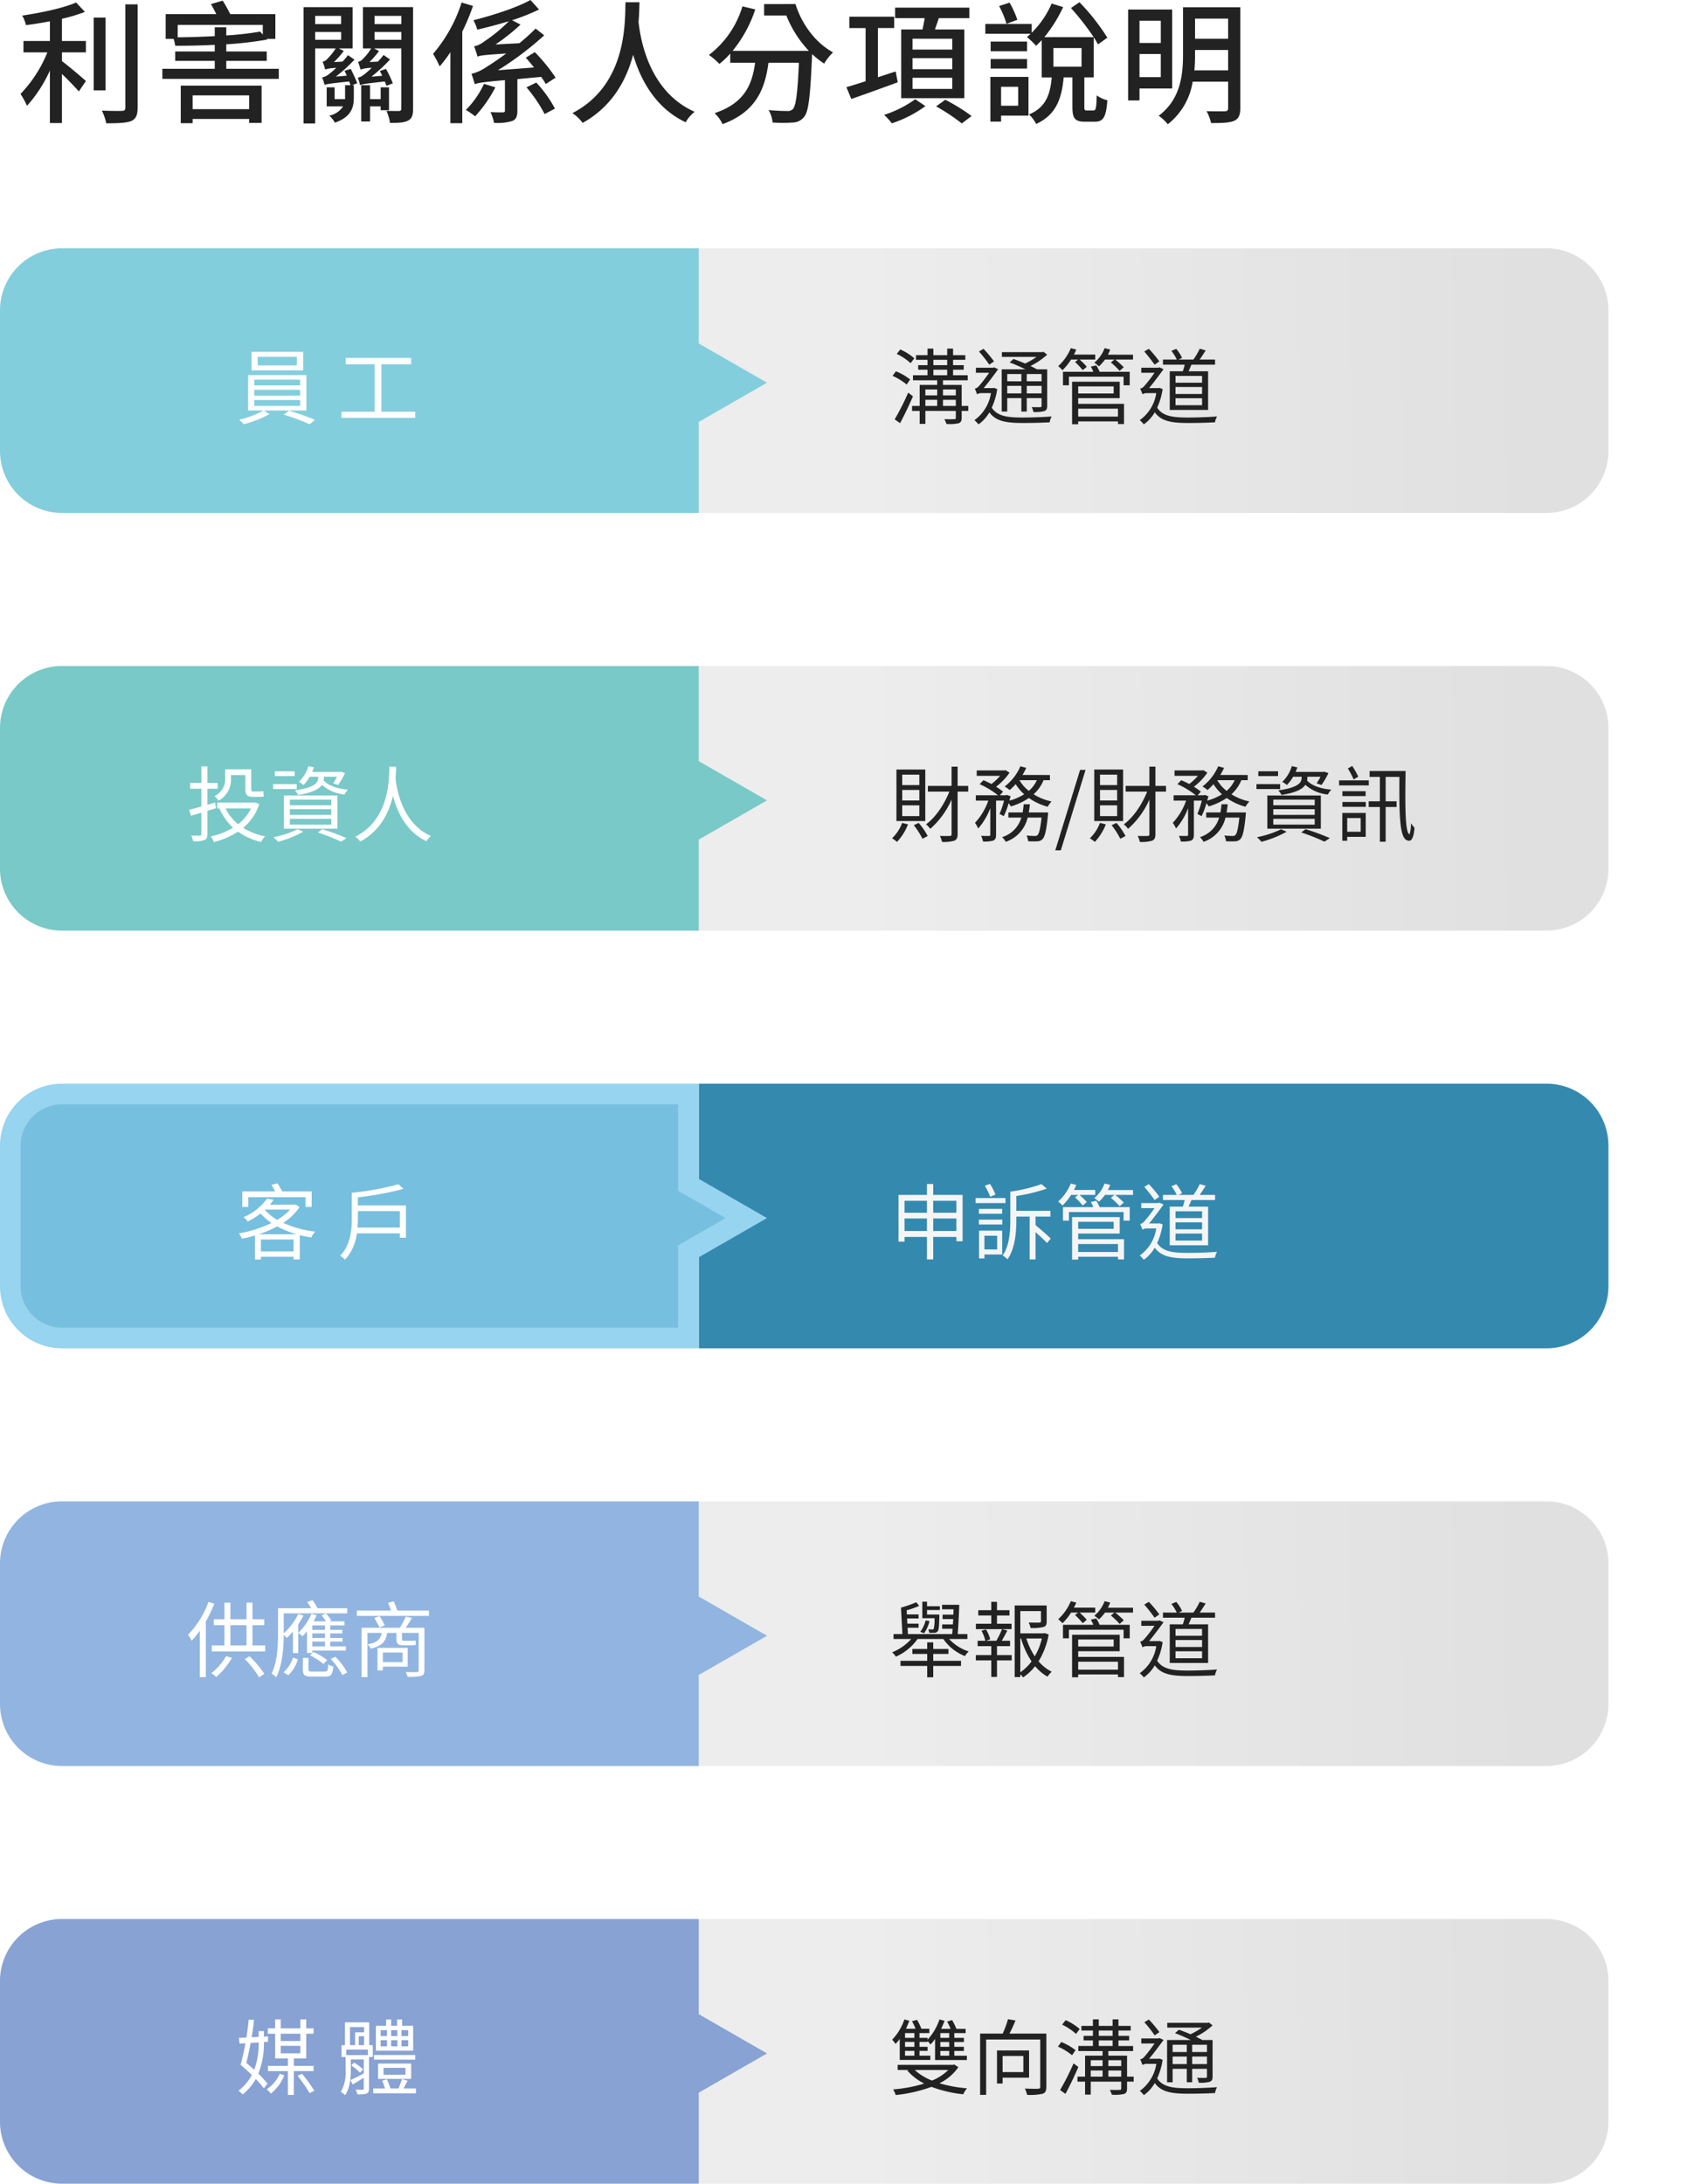
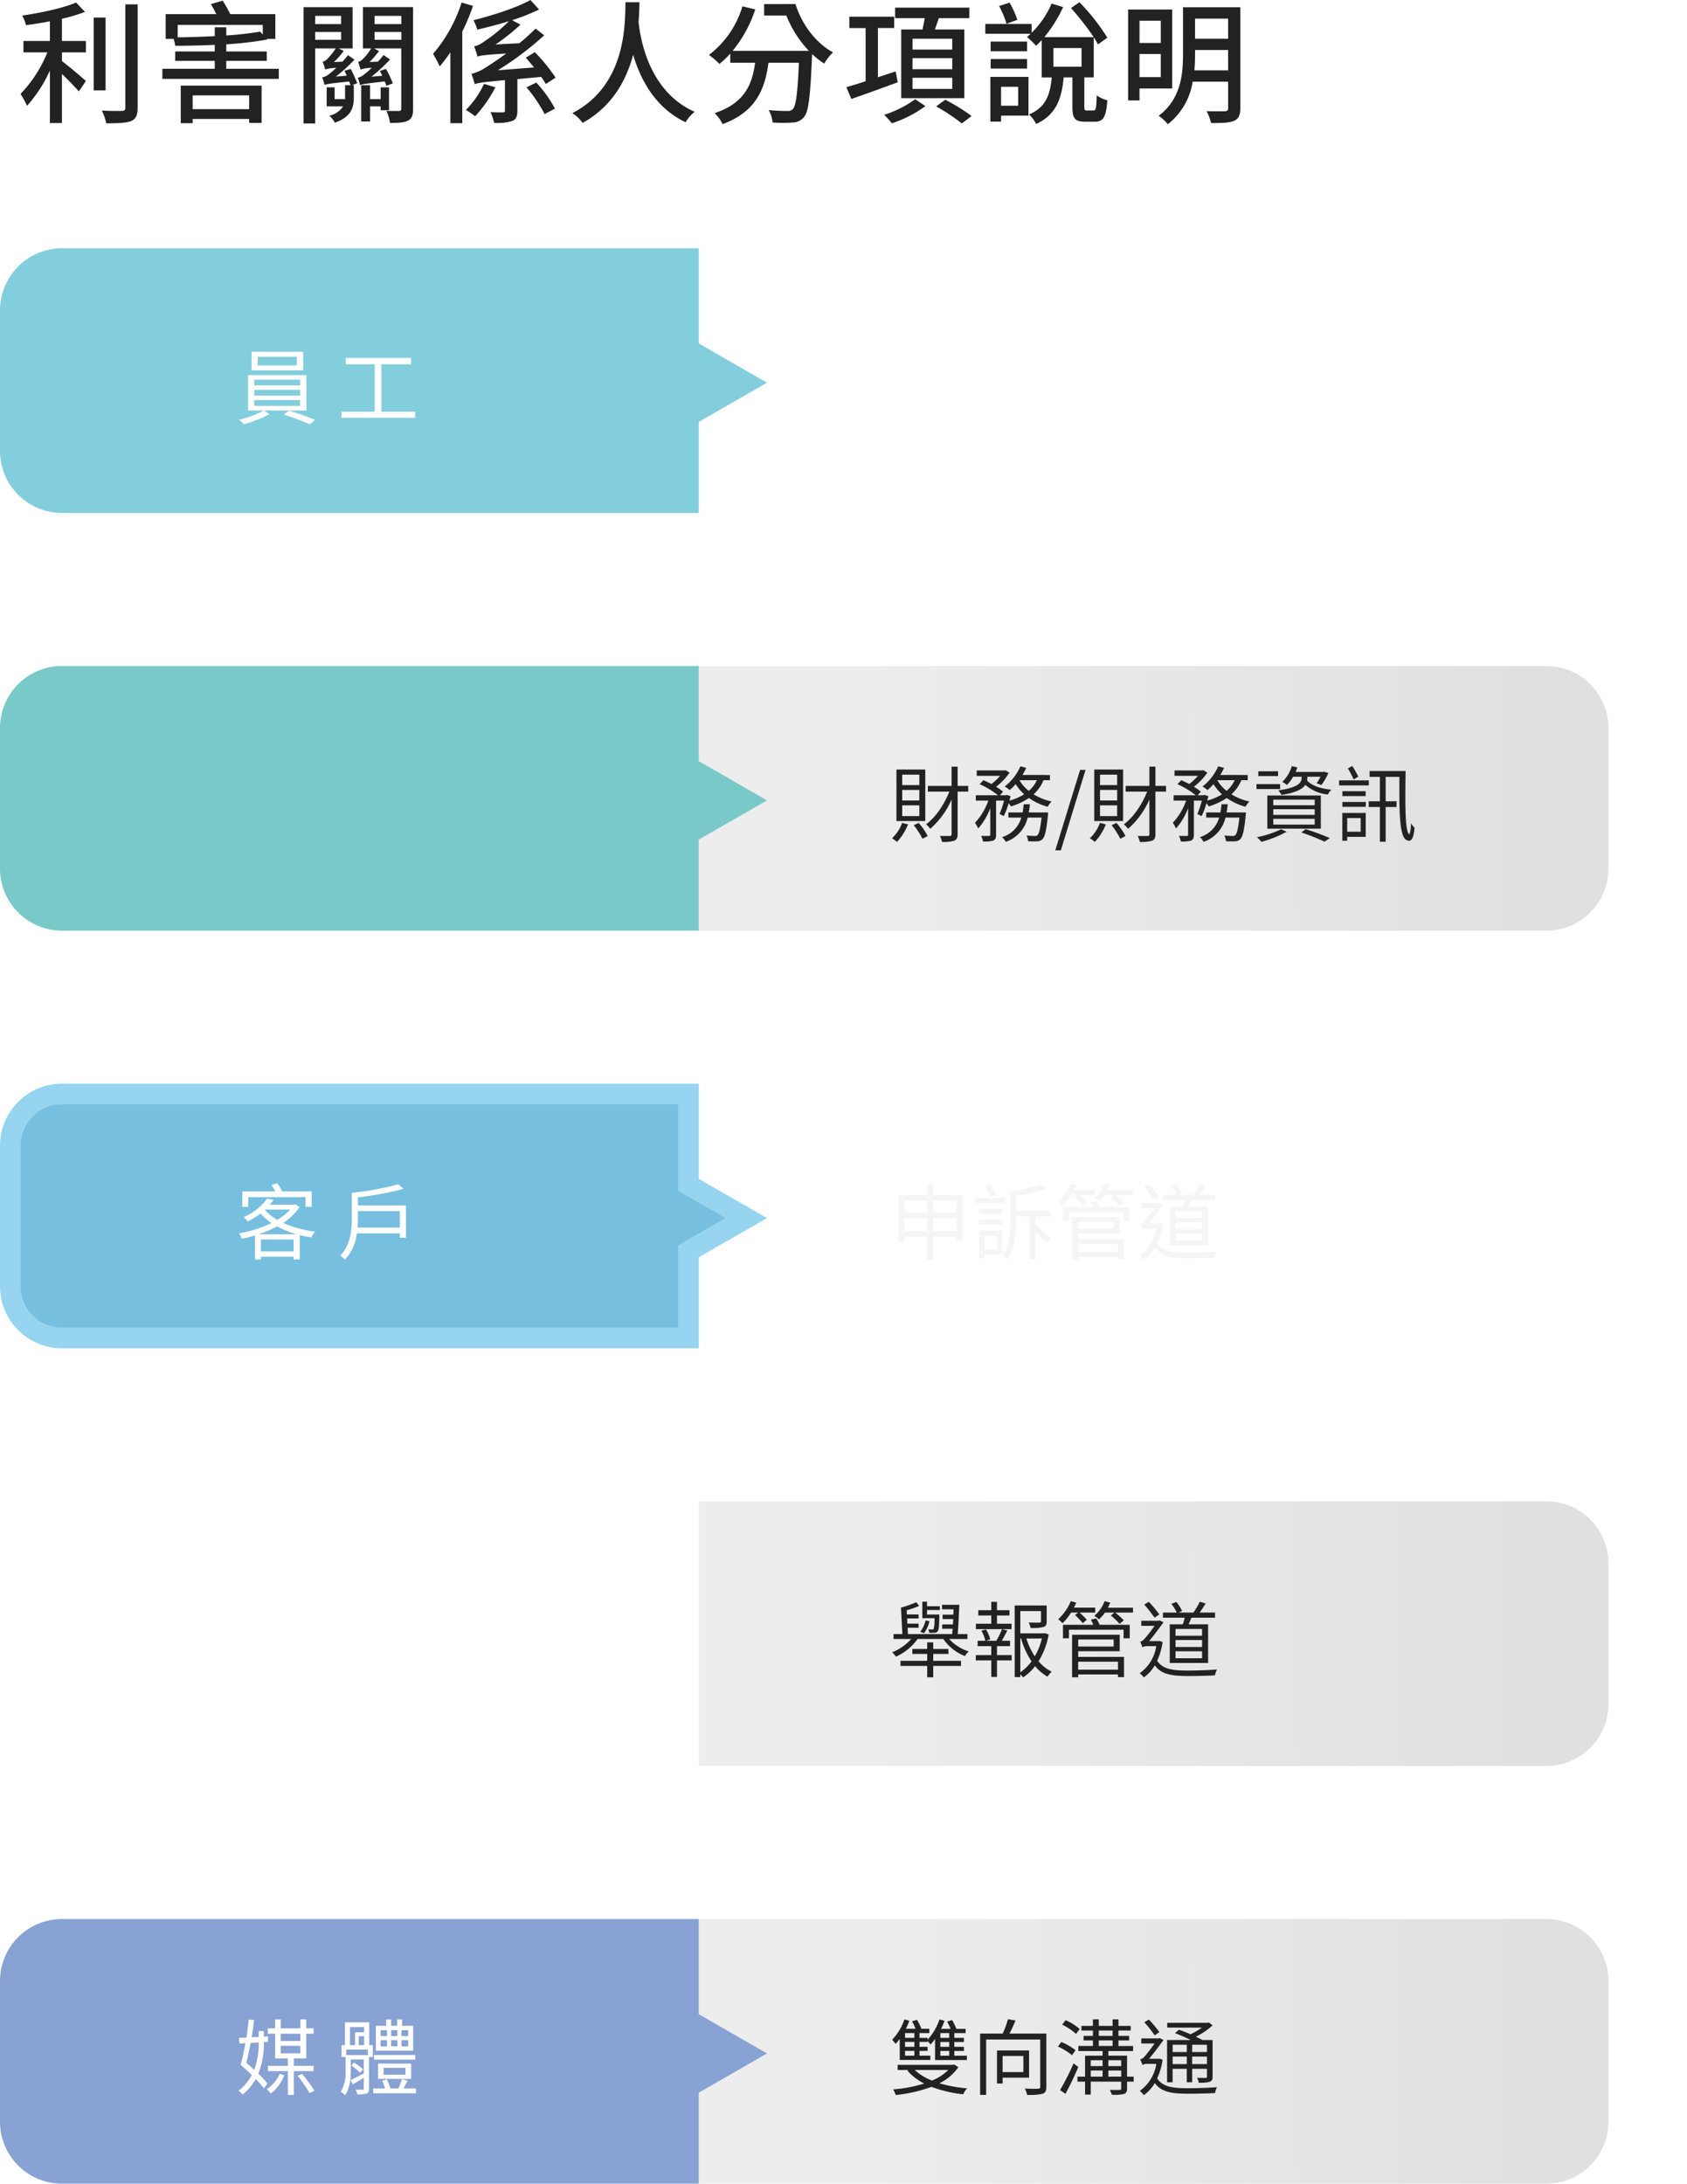
<svg xmlns="http://www.w3.org/2000/svg" width="408.002" height="528.044" viewBox="0 0 408.002 528.044">
  <defs>
    <linearGradient id="linear-gradient" x1="0.173" y1="0.437" x2="0.918" y2="0.435" gradientUnits="objectBoundingBox">
      <stop offset="0" stop-color="#ededed" />
      <stop offset="1" stop-color="#e0e0e0" />
    </linearGradient>
    <filter id="Union_18" x="1" y="263.043" width="407.003" height="82" filterUnits="userSpaceOnUse">
      <feOffset input="SourceAlpha" />
      <feGaussianBlur stdDeviation="3" result="blur" />
      <feFlood flood-opacity="0.161" />
      <feComposite operator="in" in2="blur" />
      <feComposite in="SourceGraphic" />
    </filter>
  </defs>
  <g id="stakeholders-info-xs-3" transform="translate(-861.998 -10266.957)">
    <g id="Group_17767" data-name="Group 17767" transform="translate(0 -202)">
-       <path id="Path_28116" data-name="Path 28116" d="M0,0H205a15,15,0,0,1,15,15V49a15,15,0,0,1-15,15H0Z" transform="translate(1031 10529)" fill="url(#linear-gradient)" />
      <path id="Path_28117" data-name="Path 28117" d="M3603-19248a15,15,0,0,1-15-15v-34a15,15,0,0,1,15-15h154v23.014l16.5,9.488-16.5,9.484V-19248Z" transform="translate(-2726.002 29841)" fill="#83cedd" />
      <path id="Path_28118" data-name="Path 28118" d="M14.78-12.68H5.32v-2.08h9.46Zm1.54-3.28H3.84v4.48H16.32ZM4.48-4.32h11.1v1.44H4.48Zm0-2.46h11.1v1.4H4.48Zm0-2.46h11.1v1.4H4.48ZM17.1-1.78v-8.56H3v8.56H6.74A21.553,21.553,0,0,1,.84.44a11.408,11.408,0,0,1,1.1,1.1A25.387,25.387,0,0,0,8.16-.92L6.82-1.78Zm-5.48,1A52.5,52.5,0,0,1,17.9,1.56L19.18.48c-1.56-.64-4.22-1.62-6.28-2.22Zm23.62-.7V-12.96h7.18v-1.52H26.62v1.52h7V-1.48H25.58V0H43.42V-1.48Z" transform="translate(919 10570)" fill="#fff" />
-       <path id="Path_28119" data-name="Path 28119" d="M6.12-14.4a12.881,12.881,0,0,0-3.4-2.14l-.84,1.08a14.008,14.008,0,0,1,3.36,2.24Zm-1,5.12a13.9,13.9,0,0,0-3.44-1.98l-.82,1.1a15.469,15.469,0,0,1,3.42,2.1ZM4.64-6.1A60.23,60.23,0,0,1,1.38.36l1.3.92C3.7-.6,4.9-3.1,5.8-5.22Zm8.42,3.22V-4.36h3.1v1.48ZM8.8-4.36h2.86v1.48H8.8Zm2.86-2.5v1.42H8.8V-6.86Zm4.5,0v1.42h-3.1V-6.86Zm-5.42-4.78h3.34v1.34H10.74Zm0-2.4h3.34v1.3H10.74ZM19.18-2.88h-1.6V-7.96H13.06V-9.08h5.98V-10.3H15.5v-1.34h2.58v-1.1H15.5v-1.3h2.96v-1.12H15.5v-1.58H14.08v1.58H10.74v-1.58H9.32v1.58H6.54v1.12H9.32v1.3H7.06v1.1H9.32v1.34H5.8v1.22h5.86v1.12H7.42v5.08H5.58v1.2H7.42V1.46H8.8V-1.68h7.36V-.02c0,.28-.1.34-.38.34-.28.02-1.32.02-2.38,0a6.55,6.55,0,0,1,.5,1.16,10.211,10.211,0,0,0,2.96-.18c.54-.22.72-.58.72-1.3V-1.68h1.6ZM32.02-10.6v1.76H28.6V-10.6ZM36.9-8.84H33.32V-10.6H36.9ZM33.32-5.92V-7.74H36.9v1.82Zm-4.72,0V-7.74h3.42v1.82Zm0,1.14h3.42v3.26h1.3V-4.78H36.9v1.86c0,.26-.08.32-.34.34-.24,0-1.06,0-2.04-.02a4.332,4.332,0,0,1,.4,1.18,8.5,8.5,0,0,0,2.66-.22c.52-.22.68-.54.68-1.26v-8.84H35.78c-.42-.26-.96-.5-1.56-.8a17.683,17.683,0,0,0,4.04-2.74l-.9-.7-.3.08H27.3v1.16h8.38a16.881,16.881,0,0,1-2.76,1.6c-.94-.4-1.94-.8-2.8-1.1l-.94.84c1.2.44,2.64,1.08,3.82,1.66H27.26V-1.52H28.6Zm-3.2-8.88a32.932,32.932,0,0,0-2.54-3.04l-1.1.66a29.532,29.532,0,0,1,2.5,3.18Zm.04,6.42-.26.04H22.9c1.14-1.34,2.66-3.4,3.5-4.56l-.98-.46-.26.1H21.02v1.22h3.2a37.881,37.881,0,0,1-2.5,3.26,1.945,1.945,0,0,1-.96.58A13.75,13.75,0,0,1,21.3-5.7a1.978,1.978,0,0,1,1.18-.28h2.18a9.864,9.864,0,0,1-4,6.54,6.811,6.811,0,0,1,.98,1.02,8.949,8.949,0,0,0,2.64-2.92c1.56,2.16,4.04,2.58,8.04,2.58,2.18,0,4.66-.06,6.54-.16a4.112,4.112,0,0,1,.48-1.42c-2.04.16-4.94.26-7.02.26-3.62,0-6.12-.3-7.46-2.38a16.6,16.6,0,0,0,1.32-4.5ZM45.76-14.1l-.76.58a23.03,23.03,0,0,1,1.86,1.98l.98-.82A17.777,17.777,0,0,0,46.1-14.1h3.78v-1.2H44.72c.22-.4.4-.8.58-1.2l-1.32-.36a12.266,12.266,0,0,1-3.06,4.36,8.269,8.269,0,0,1,1.04.98,13.935,13.935,0,0,0,2.08-2.58ZM55.38-2.22V-.3H45.76V-2.22ZM54.34-7.6v1.7H45.76V-7.6ZM45.76-4.76H55.8V-8.74H44.28V1.54h1.48V.86h9.62V1.5h1.46V-3.38H45.76Zm3.06-7.64a12.186,12.186,0,0,1,.6,1.26H42.08v3.26h1.44V-9.96H56.74v2.08h1.48v-3.26H50.94a9.386,9.386,0,0,0-.8-1.54Zm4.12-2.88a9.82,9.82,0,0,0,.56-1.24l-1.36-.34a8.251,8.251,0,0,1-2.48,3.52,8.729,8.729,0,0,1,1.12.88,9.79,9.79,0,0,0,1.46-1.64h2.28l-.86.7a19.075,19.075,0,0,1,2.12,2.04l1-.88a19.743,19.743,0,0,0-2.06-1.86h4.3v-1.18ZM75.72-8.5H69.3v-1.64h6.42Zm0,2.72H69.3V-7.46h6.42Zm0,2.72H69.3V-4.74h6.42Zm-7.82-8.2v9.34h9.28v-9.34H72.46c.22-.5.46-1.04.68-1.6h5.72V-14.1H75.14c.48-.66.98-1.48,1.46-2.2l-1.44-.42a16.256,16.256,0,0,1-1.54,2.62H70.04l.84-.4a9.453,9.453,0,0,0-1.4-2.18l-1.18.48a10.892,10.892,0,0,1,1.3,2.1H66.26v1.24h5.26a14.632,14.632,0,0,1-.46,1.6Zm-2.52-2.4a27.967,27.967,0,0,0-2.54-3.04l-1.1.66a39.718,39.718,0,0,1,2.5,3.18Zm.06,6.42-.26.04H62.9c1.14-1.34,2.64-3.4,3.5-4.56l-.98-.46-.26.1H61.02v1.22h3.2A33.714,33.714,0,0,1,61.7-7.64a1.793,1.793,0,0,1-.96.58A10.21,10.21,0,0,1,61.3-5.7a1.978,1.978,0,0,1,1.18-.28h2.16a9.791,9.791,0,0,1-4,6.54,5.276,5.276,0,0,1,.98,1.02,9.223,9.223,0,0,0,2.66-2.92c1.56,2.16,4.04,2.58,8.04,2.58,2.18,0,4.66-.06,6.52-.16a4.6,4.6,0,0,1,.5-1.42c-2.04.16-4.94.26-7.02.26-3.64,0-6.12-.3-7.46-2.38a16.6,16.6,0,0,0,1.32-4.5Z" transform="translate(1077 10570)" fill="#222" />
    </g>
    <g id="Group_17730" data-name="Group 17730">
      <path id="Path_28124" data-name="Path 28124" d="M0,0H205a15,15,0,0,1,15,15V49a15,15,0,0,1-15,15H0Z" transform="translate(1031 10731)" fill="url(#linear-gradient)" />
      <path id="Path_28125" data-name="Path 28125" d="M3603-19248a15,15,0,0,1-15-15v-34a15,15,0,0,1,15-15h154v23.014l16.5,9.488-16.5,9.484V-19248Z" transform="translate(-2726.002 30043)" fill="#87a2d3" />
      <path id="Path_28126" data-name="Path 28126" d="M5.56-11.16A18.1,18.1,0,0,1,4.48-4.54c-.64-.58-1.3-1.16-1.9-1.66.34-1.4.7-3.1,1.04-4.84ZM7.7-1.2A24.482,24.482,0,0,0,5.48-3.6a19.467,19.467,0,0,0,1.34-7.64l1-.08v-1.3l-1,.06V-13.9H5.56v1.4l-1.7.08c.24-1.46.46-2.88.58-4.18l-1.3-.06c-.12,1.32-.32,2.82-.54,4.32l-1.82.08.16,1.38,1.42-.08C2-9,1.58-7.12,1.18-5.76,2.04-5.02,3-4.16,3.9-3.28A12.252,12.252,0,0,1,.68.54a4.237,4.237,0,0,1,.98.9,12.648,12.648,0,0,0,3.2-3.76A27.27,27.27,0,0,1,6.82-.06Zm2.96-2.38A8.806,8.806,0,0,1,7.5.16a5.034,5.034,0,0,1,1,1.06A10.793,10.793,0,0,0,11.76-3.2Zm.24-6.76h4.74v1.82H10.9Zm4.74-2.92v1.76H10.9v-1.76Zm3.2,9.04V-5.5H14.06V-7.28h3v-5.98h1.78v-1.3H17.06v-2.16H15.64v2.16H10.9v-2.16H9.54v2.16H7.76v1.3H9.54v5.98h3.08V-5.5H7.8v1.28h4.82V1.54h1.44V-4.22ZM14.96-3.1a38.766,38.766,0,0,1,2.92,4.2L19.04.54a36.289,36.289,0,0,0-3-4.12Zm26.76-9.6H40.1v-1.42h1.62Zm0,2.48H40.1V-11.7h1.62ZM35.06-11.7H36.6v1.48H35.06Zm0-2.42H36.6v1.42H35.06ZM39.1-11.7v1.48H37.6V-11.7Zm-1.5-1v-1.42h1.5v1.42Zm5.32-2.48H40.26V-16.7H39.04v1.52H37.6V-16.7H36.38v1.52H33.9v6.02h9.02Zm.5,7.06H33.46V-7h9.96Zm-7.66,3.1h5.3v1.68h-5.3Zm6.68,2.68v-3.7h-8v3.7ZM31.98-8.1H26.74V-9.42h5.24Zm-4.34-6.78h3.42v1.28H28.88v3.1H27.64Zm2.12,4.38v-2.16h1.3v2.16Zm2.54-5.52H26.42v5.52H25.6v2.86h.98v3.28A9.259,9.259,0,0,1,25.42.8a4.506,4.506,0,0,1,1.04.8c1.18-1.7,1.38-4.14,1.38-5.96V-7.04h3.14v3.38c-1.22.64-2.38,1.24-3.24,1.6L28.3-1c.84-.48,1.74-1.04,2.68-1.62V0c0,.2-.06.28-.28.28-.2,0-.9,0-1.68-.02a5.671,5.671,0,0,1,.42,1.14,6.739,6.739,0,0,0,2.24-.2c.44-.22.56-.54.56-1.18V-7.64h.92V-10.5H32.3ZM30.82-4.66a14.341,14.341,0,0,0-2.18-1.62l-.68.68a16.766,16.766,0,0,1,2.12,1.76ZM40.58-.02c.3-.56.66-1.26,1-1.88l-1.36-.4c-.2.64-.56,1.58-.86,2.28H37.44c-.2-.64-.56-1.54-.86-2.22l-1.16.34a15.1,15.1,0,0,1,.7,1.88H33.26V1.14H43.6V-.02Z" transform="translate(919 10772)" fill="#fff" />
      <path id="Path_28127" data-name="Path 28127" d="M6.14-12.26H3.88v-1.16H6.14Zm0,2.16H3.88v-1.18H6.14Zm0,2.14H3.88V-9.12H6.14Zm8.42-4.3H12.42v-1.16h2.14Zm0,2.16H12.42v-1.16h2.14Zm0,2.16H12.42V-9.1h2.14ZM2.6-6.92H10V-7.96H7.38V-9.12H9.34v-.98H7.38v-1.18H9.34v-.22c.26.28.56.66.7.84A10.942,10.942,0,0,0,11.14-12v5.1h7.7V-7.94H15.8V-9.1h2.32v-1H15.8v-1.16h2.32v-1H15.8v-1.16h2.74v-1.02H16.3a14.755,14.755,0,0,0-1.04-2.12l-1.2.36a14.193,14.193,0,0,1,.84,1.76H12.6c.3-.62.6-1.3.84-1.94l-1.22-.34a14.057,14.057,0,0,1-2.88,4.9v-.44H7.38v-1.16H9.76v-1.04H7.84a14.278,14.278,0,0,0-1.06-2.16l-1.22.34a10.778,10.778,0,0,1,.86,1.82H4.1c.3-.62.58-1.3.82-1.94l-1.2-.32a12.925,12.925,0,0,1-2.96,4.9,7.331,7.331,0,0,1,.82,1.02A10.34,10.34,0,0,0,2.6-12ZM14.34-4.5A11.794,11.794,0,0,1,10.4-1.94,12.678,12.678,0,0,1,6.24-4.5Zm1.44-1.32-.28.08H2.1V-4.5H4.74l-.3.14A13.218,13.218,0,0,0,8.52-1.22,34.266,34.266,0,0,1,1,.2a5.944,5.944,0,0,1,.62,1.36A35.244,35.244,0,0,0,10.28-.42a30.648,30.648,0,0,0,7.68,1.8,5.5,5.5,0,0,1,.92-1.44A33.6,33.6,0,0,1,12.2-1.28a11.9,11.9,0,0,0,4.58-3.9ZM32.5-7.88v3.9H27.48v-3.9Zm1.38,5.24V-9.22H26.12v8h1.36V-2.64ZM38.06-13.3H29.14c.5-.96,1.02-2.1,1.46-3.16l-1.82-.32A22.427,22.427,0,0,1,27.5-13.3H22.04V1.52H23.5V-11.86H36.58V-.46c0,.38-.12.48-.48.5-.42.02-1.8.02-3.24-.04a6.282,6.282,0,0,1,.54,1.52,14.3,14.3,0,0,0,3.74-.26c.7-.24.92-.74.92-1.72Zm8.06-1.1a12.881,12.881,0,0,0-3.4-2.14l-.84,1.08a14.008,14.008,0,0,1,3.36,2.24Zm-1,5.12a13.9,13.9,0,0,0-3.44-1.98l-.82,1.1a15.469,15.469,0,0,1,3.42,2.1ZM44.64-6.1A60.232,60.232,0,0,1,41.38.36l1.3.92C43.7-.6,44.9-3.1,45.8-5.22Zm8.42,3.22V-4.36h3.1v1.48ZM48.8-4.36h2.86v1.48H48.8Zm2.86-2.5v1.42H48.8V-6.86Zm4.5,0v1.42h-3.1V-6.86Zm-5.42-4.78h3.34v1.34H50.74Zm0-2.4h3.34v1.3H50.74ZM59.18-2.88h-1.6V-7.96H53.06V-9.08h5.98V-10.3H55.5v-1.34h2.58v-1.1H55.5v-1.3h2.96v-1.12H55.5v-1.58H54.08v1.58H50.74v-1.58H49.32v1.58H46.54v1.12h2.78v1.3H47.06v1.1h2.26v1.34H45.8v1.22h5.86v1.12H47.42v5.08H45.58v1.2h1.84V1.46H48.8V-1.68h7.36V-.02c0,.28-.1.34-.38.34-.28.02-1.32.02-2.38,0a6.55,6.55,0,0,1,.5,1.16,10.211,10.211,0,0,0,2.96-.18c.54-.22.72-.58.72-1.3V-1.68h1.6ZM72.02-10.6v1.76H68.6V-10.6ZM76.9-8.84H73.32V-10.6H76.9ZM73.32-5.92V-7.74H76.9v1.82Zm-4.72,0V-7.74h3.42v1.82Zm0,1.14h3.42v3.26h1.3V-4.78H76.9v1.86c0,.26-.08.32-.34.34-.24,0-1.06,0-2.04-.02a4.332,4.332,0,0,1,.4,1.18,8.5,8.5,0,0,0,2.66-.22c.52-.22.68-.54.68-1.26v-8.84H75.78c-.42-.26-.96-.5-1.56-.8a17.683,17.683,0,0,0,4.04-2.74l-.9-.7-.3.08H67.3v1.16h8.38a16.881,16.881,0,0,1-2.76,1.6c-.94-.4-1.94-.8-2.8-1.1l-.94.84c1.2.44,2.64,1.08,3.82,1.66H67.26V-1.52H68.6Zm-3.2-8.88a32.933,32.933,0,0,0-2.54-3.04l-1.1.66a29.534,29.534,0,0,1,2.5,3.18Zm.04,6.42-.26.04H62.9c1.14-1.34,2.66-3.4,3.5-4.56l-.98-.46-.26.1H61.02v1.22h3.2a37.883,37.883,0,0,1-2.5,3.26,1.945,1.945,0,0,1-.96.58A13.748,13.748,0,0,1,61.3-5.7a1.978,1.978,0,0,1,1.18-.28h2.18a9.864,9.864,0,0,1-4,6.54,6.811,6.811,0,0,1,.98,1.02,8.949,8.949,0,0,0,2.64-2.92c1.56,2.16,4.04,2.58,8.04,2.58,2.18,0,4.66-.06,6.54-.16a4.112,4.112,0,0,1,.48-1.42c-2.04.16-4.94.26-7.02.26-3.62,0-6.12-.3-7.46-2.38a16.6,16.6,0,0,0,1.32-4.5Z" transform="translate(1077 10772)" fill="#222" />
    </g>
    <path id="Path_28115" data-name="Path 28115" d="M10.976-22.752a39.935,39.935,0,0,0,5.568-1.664L14.4-26.688c-3.04,1.344-8.384,2.464-13.024,3.168a8.825,8.825,0,0,1,.9,2.3c1.856-.224,3.84-.544,5.792-.928v4.768h-6.4v2.752H7.456A31.5,31.5,0,0,1,.96-4.576,19.261,19.261,0,0,1,2.528-1.7a33.125,33.125,0,0,0,5.536-8.54V2.46h2.912V-9.408c1.5,1.44,3.2,3.2,4.1,4.224l1.7-2.528c-.864-.768-4.224-3.648-5.792-4.8v-2.112h5.792v-2.752h-5.8Zm10.56-.288h-2.88v17.6h2.88Zm4.768-3.2V-1.248c0,.576-.224.768-.832.768-.64.032-2.656.032-4.832-.064A13.466,13.466,0,0,1,21.7,2.528c2.912,0,4.832-.1,6.016-.544,1.12-.512,1.568-1.376,1.568-3.232V-26.24ZM56.256-4.224V-.9H42.592V-4.224ZM39.712,2.5h2.88V1.472H56.256v.96h3.008V-6.592H39.712Zm-.736-23.78H59.552v2.336l-.64-.7a78.753,78.753,0,0,1-8.192.928V-20.7H47.936v2.144c-2.944.16-6.08.256-8.96.288ZM50.72-10.656v-1.92h9.792v-2.272H50.72v-1.728a87.946,87.946,0,0,0,9.92-1.152l-.16-.16h2.112v-5.984H51.68a32.625,32.625,0,0,0-1.824-3.264l-2.848.832c.416.7.9,1.632,1.312,2.432H36.064v5.984h1.92a8.288,8.288,0,0,1,.384,1.664c3.04,0,6.336-.064,9.568-.224v1.6H38.368v2.272h9.568v1.92H35.264v2.432h28.16v-2.432Zm21.5-8.9H78.5v1.888H72.224Zm6.272-3.9v1.984H72.224v-1.984Zm.832,13.28c.16.352.352.768.544,1.184l-2.656.224a35.993,35.993,0,0,0,4.512-4.1L80.16-13.952c-.416.544-.864,1.056-1.312,1.568l-2.08.1a21.532,21.532,0,0,0,2.368-2.688l-1.184-.608H81.28v-9.984H69.408V2.56h2.816V-15.584h4.96a14.337,14.337,0,0,1-2.144,2.656,2.237,2.237,0,0,1-1.024.576,9.631,9.631,0,0,1,.608,1.856,10.945,10.945,0,0,1,2.688-.384,17.177,17.177,0,0,1-1.7,1.472,3.585,3.585,0,0,1-1.7.832A14.561,14.561,0,0,1,74.5-6.752c.448-.192,1.248-.352,5.952-.832.1.32.224.608.32.9H79.456v3.36H76.928V-6.176h-1.92v4.608h3.968A5.253,5.253,0,0,1,75.648.672a6.986,6.986,0,0,1,1.344,1.7c4-1.408,4.576-3.68,4.576-6.112V-6.688h-.416l1.248-.48C82.08-8,81.408-9.5,80.832-10.624ZM90.08-.64V-6.176H88.064v2.848H85.5v-3.36H83.36V2.08H85.5V-1.568h2.56V-.64ZM86.592-17.664v-1.888h6.464v1.888Zm6.464-5.792v1.984H86.592v-1.984ZM95.9-25.568H83.776v9.984H85.76A11.837,11.837,0,0,1,83.616-12.9a2.091,2.091,0,0,1-1.024.576c.224.512.48,1.44.608,1.856a8.23,8.23,0,0,1,2.688-.416,18.017,18.017,0,0,1-1.664,1.472,4.108,4.108,0,0,1-1.7.928,8.7,8.7,0,0,1,.544,1.792c.48-.224,1.28-.384,5.984-.9.16.416.32.768.416,1.056L91-7.144a24.1,24.1,0,0,0-1.664-3.488l-1.472.512a12.853,12.853,0,0,1,.576,1.152l-2.624.224a39.038,39.038,0,0,0,4.512-4.16l-1.568-1.088a16.466,16.466,0,0,1-1.376,1.6l-2.016.1a23.684,23.684,0,0,0,2.3-2.656l-1.216-.64h6.592V-1.056c0,.448-.128.576-.576.608-.384,0-1.728,0-3.008-.032a10.835,10.835,0,0,1,.864,2.912c2.048,0,3.424-.064,4.384-.576C95.64,1.376,95.9.512,95.9-1.024Zm11.744-1.12a35.717,35.717,0,0,1-6.912,12.416,25.391,25.391,0,0,1,1.6,3.04,34.146,34.146,0,0,0,2.592-3.424V2.5h2.88V-19.648a54.3,54.3,0,0,0,2.592-6.208Zm5.408,19.68a21.945,21.945,0,0,1-4.384,6.3,21.335,21.335,0,0,1,2.24,1.536,31.857,31.857,0,0,0,4.9-7.008ZM126.88-8.7A17.179,17.179,0,0,1,128-6.976l2.368-1.536a42.236,42.236,0,0,0-5.024-6.176l-2.176,1.344c.64.736,1.344,1.568,1.984,2.368l-8.736.672a75.588,75.588,0,0,0,11.2-8.448l-2.08-1.632a51.2,51.2,0,0,1-3.936,3.552l-5.76.288a47.375,47.375,0,0,0,6.048-4.8L119.84-22.4a50.443,50.443,0,0,0,6.528-2.592l-2.08-2.3c-3.264,1.824-8.8,3.616-13.792,4.9a9.979,9.979,0,0,1,.928,2.272c2.464-.576,5.152-1.28,7.648-2.048a37.055,37.055,0,0,1-6.048,4.96,5.538,5.538,0,0,1-2.368,1.12,22.746,22.746,0,0,1,.832,2.5c.608-.288,1.536-.416,6.944-.768-2.048,1.5-3.776,2.656-4.64,3.168a11.235,11.235,0,0,1-3.776,1.76,24.333,24.333,0,0,1,.8,2.5c.768-.32,1.76-.48,7.3-.992V-.56c0,.352-.128.416-.544.448-.32,0-1.728,0-2.944-.064a11.216,11.216,0,0,1,.864,2.592,12.256,12.256,0,0,0,4.384-.448c.96-.384,1.248-1.152,1.248-2.5V-8.16Zm-3.552,2.528a34.471,34.471,0,0,1,4.384,6.46l2.5-1.312a29.469,29.469,0,0,0-4.512-6.3Zm23.936-20.576c-.1,5.12.256,20.032-12.832,26.816A9.213,9.213,0,0,1,136.9,2.432c7.232-4,10.624-10.464,12.224-16.48,1.7,5.728,5.184,12.768,12.7,16.32A8.829,8.829,0,0,1,164-.256c-11.168-4.96-13.12-17.728-13.568-21.728.16-1.888.192-3.552.224-4.768ZM180.8-26.3v2.752h5.376A26.782,26.782,0,0,0,191.616-15H173.184a31.145,31.145,0,0,0,5.472-10.016l-3.1-.736a23.014,23.014,0,0,1-8.1,11.744,18.76,18.76,0,0,1,2.528,2.176,21.21,21.21,0,0,0,2.624-2.5v2.208h6.016c-.7,5.088-2.4,9.728-9.792,12.192a9.075,9.075,0,0,1,1.92,2.656c8.192-3.008,10.272-8.64,11.1-14.848h7.36C188.9-4.672,188.48-1.664,187.744-.9a1.683,1.683,0,0,1-1.344.448c-.768,0-2.592-.032-4.512-.224a7.2,7.2,0,0,1,.96,3.008,35.982,35.982,0,0,0,4.96,0,3.5,3.5,0,0,0,2.624-1.312c1.12-1.248,1.536-4.96,1.952-14.688,0-.128.032-.352.032-.544a20.026,20.026,0,0,0,2.912,2.3,12.983,12.983,0,0,1,2.144-2.72c-4.256-2.3-7.584-6.848-9.088-11.68Zm45.5,11h-9.6v-2.62h9.6Zm0,4.736h-9.6V-13.22h9.6Zm0,4.768h-9.6V-8.48h9.6ZM213.952-20.16V-3.552h15.264V-20.16h-7.1c.288-.864.64-1.824.928-2.752h7.392V-25.44H212.48v2.528h7.168c-.16.9-.352,1.856-.544,2.752Zm-1.344,10.144L208.32-8.608v-11.9h3.936V-23.26H201.408v2.752h3.936v12.86c-1.76.576-3.36,1.056-4.64,1.44l1.184,2.848c3.168-1.088,7.3-2.592,11.232-4.032Zm4.736,6.72A26.605,26.605,0,0,1,209.824.48a15.79,15.79,0,0,1,1.856,2.048,29.046,29.046,0,0,0,8.128-4.16ZM222.4-1.568a46.353,46.353,0,0,1,6.208,4.128L230.976.768a43.586,43.586,0,0,0-6.368-3.936ZM242.048-22.5a23.45,23.45,0,0,0-1.888-4.16l-2.528.832a22.355,22.355,0,0,1,1.792,4.288Zm.192,16.2v4.576h-4.128V-6.3Zm2.5-2.4h-9.22V2.112h2.592V.672h6.624Zm-9.152-2.016h8.8v-2.3h-8.8Zm8.8-6.528h-8.8v2.336h8.8Zm6.368,1.568h6.816v4.512h-6.816Zm8.128,15.1c-.544,0-.64-.1-.64-.928V-8.576h2.272v-9.7a15.121,15.121,0,0,1,1.024,1.728l2.272-1.632a51.007,51.007,0,0,0-6.752-8.576l-2.048,1.408a65.544,65.544,0,0,1,5.5,7.04H248.576a34.319,34.319,0,0,0,4.544-7.264l-2.784-.864A22.227,22.227,0,0,1,245.5-19.36V-21.5H234.3v2.368h10.944c-.288.288-.576.544-.864.8a23.118,23.118,0,0,1,2.208,2.112c.416-.416.9-.864,1.344-1.376v9.024h2.432c-.384,4-1.312,7.2-5.5,8.96a7.919,7.919,0,0,1,1.728,2.3c4.928-2.272,6.176-6.24,6.656-11.264h2.112v7.1c0,2.752.544,3.616,3.04,3.616h2.4c1.984,0,2.72-1.056,3.008-5.184a7.216,7.216,0,0,1-2.56-1.184c-.1,3.2-.224,3.648-.8,3.648Zm17.856-21.7V-16.9h-5.152v-5.376ZM271.584-8.64v-5.6h5.152v5.6Zm7.9,2.752v-19.1H268.832v21.98h2.752v-2.88Zm5.376-4.384c.128-1.344.16-2.656.16-3.872V-15.2h8v4.928Zm8.16-12.512v4.864h-8v-4.864Zm2.944-2.752H282.112v11.36c0,4.9-.544,10.88-5.888,14.88a10.369,10.369,0,0,1,2.208,2.048,16.265,16.265,0,0,0,6.016-10.3h8.576v6.4c0,.544-.224.736-.768.768-.576,0-2.528.032-4.448-.032a11.3,11.3,0,0,1,1.088,2.88c2.688,0,4.448-.064,5.568-.544,1.088-.48,1.5-1.376,1.5-3.04Z" transform="translate(866 10294.249)" fill="#222" />
    <g id="Group_17732" data-name="Group 17732" transform="translate(0 101)">
      <path id="Path_28132" data-name="Path 28132" d="M0,0H205a15,15,0,0,1,15,15V49a15,15,0,0,1-15,15H0Z" transform="translate(1031 10327)" fill="url(#linear-gradient)" />
      <path id="Path_28133" data-name="Path 28133" d="M3603-19248a15,15,0,0,1-15-15v-34a15,15,0,0,1,15-15h154v23.014l16.5,9.488-16.5,9.484V-19248Z" transform="translate(-2726.002 29639)" fill="#79c9c8" />
-       <path id="Path_28134" data-name="Path 28134" d="M10.86-14.62h3.48v3.2c0,1.48.3,2.06,1.7,2.06h1.68a4.219,4.219,0,0,0,1.08-.1,12.651,12.651,0,0,1-.12-1.28,5.3,5.3,0,0,1-1,.1H16.14c-.32,0-.38-.2-.38-.76v-4.62H9.46v2.2A4.455,4.455,0,0,1,6.88-9.54a6.335,6.335,0,0,1,.98,1.1,5.768,5.768,0,0,0,3-5.34ZM7.22-6.6l-.2-1.36-1.86.54v-3.9H7.64v-1.4H5.16v-4H3.7v4H.98v1.4H3.7v4.3c-1.12.32-2.14.6-2.96.8l.44,1.44L3.7-5.52V-.36c0,.28-.1.38-.38.38C3.08.02,2.22.04,1.26,0a6.575,6.575,0,0,1,.46,1.38,7.174,7.174,0,0,0,2.7-.28c.52-.22.74-.62.74-1.46V-5.98Zm8.48.04a10.912,10.912,0,0,1-3.12,3.82A11.635,11.635,0,0,1,9.54-6.56Zm1.04-1.46-.28.06H7.52v1.4H8.3l-.2.08A14.042,14.042,0,0,0,11.36-1.9,17.392,17.392,0,0,1,5.96.22,4.711,4.711,0,0,1,6.7,1.58,18.711,18.711,0,0,0,12.56-.94a15.753,15.753,0,0,0,5.6,2.5A5.328,5.328,0,0,1,19.1.2a16.291,16.291,0,0,1-5.3-2.06,12.514,12.514,0,0,0,3.9-5.72Zm15.22-6.2v.2c0,1.04-.48,2.4-5.66,3.1a4.844,4.844,0,0,1,.8,1.1c3.52-.54,5.1-1.46,5.76-2.44A9.625,9.625,0,0,0,38.3-9.92a5.493,5.493,0,0,1,.84-1.18c-2.62-.22-4.8-1-5.86-2.2a4.041,4.041,0,0,0,.06-.66v-.26h3.18a11.369,11.369,0,0,1-.94,1.58l1.18.42a18.9,18.9,0,0,0,1.68-2.88l-1-.34-.24.06H30.5c.14-.36.3-.72.42-1.1l-1.34-.3a8.547,8.547,0,0,1-2.3,3.8,6.473,6.473,0,0,1,1.12.76,9.855,9.855,0,0,0,1.5-2ZM25.1-4.04H35.12v1.4H25.1Zm0-2.32H35.12V-5H25.1Zm0-2.32H35.12v1.36H25.1ZM23.66-1.66H36.6V-9.68H23.66Zm2.6-13.88H21.48v1.16h4.78Zm.5,3.1H21.04v1.2h5.72ZM27-1.52A23.707,23.707,0,0,1,21.14.4a9.667,9.667,0,0,1,1.1,1.12,27.177,27.177,0,0,0,6.1-2.44Zm4.88.78a47.906,47.906,0,0,1,5.6,2.22l1.3-.86A54.987,54.987,0,0,0,32.9-1.54ZM49.16-16.66C49.1-13.62,49.22-3.9,40.92.3a4.437,4.437,0,0,1,1.2,1.16c4.88-2.6,7-7.08,7.92-11.08.96,3.72,3.1,8.66,8.1,11A4.536,4.536,0,0,1,59.22.12c-7.06-3.14-8.26-11.5-8.56-13.88.1-1.18.12-2.18.14-2.9Z" transform="translate(907 10368)" fill="#fff" />
      <path id="Path_28135" data-name="Path 28135" d="M7.34-12.2H3.2v-2.52H7.34Zm0,3.72H3.2v-2.54H7.34Zm0,3.78H3.2V-7.3H7.34ZM8.78-15.96H1.8V-3.5H8.78ZM3.18-3.06A9.654,9.654,0,0,1,.74.66a9.288,9.288,0,0,1,1.2.88A13,13,0,0,0,4.6-2.7ZM6-2.5A18.992,18.992,0,0,1,8.1.78L9.36.12A16.164,16.164,0,0,0,7.18-3.06ZM19.16-12H16.6v-4.66H15.14V-12H9.4v1.38h5.2c-1.26,3.16-3.4,6.32-5.64,7.9a5.993,5.993,0,0,1,1.02,1.1A20.242,20.242,0,0,0,15.14-8.7V-.34c0,.34-.12.44-.44.44-.3.02-1.28.02-2.4,0a5,5,0,0,1,.52,1.44,8.646,8.646,0,0,0,3-.3c.56-.26.78-.7.78-1.58V-10.62h2.56Zm16.6-1.38a7.509,7.509,0,0,1-1.94,2.58,8.875,8.875,0,0,1-2.26-2.58Zm-8,8.68a17.317,17.317,0,0,0,1.18-3.12,5.594,5.594,0,0,1,.54.78,15.631,15.631,0,0,0,4.36-2.04,14.356,14.356,0,0,0,4.54,2.12,6.594,6.594,0,0,1,.94-1.28,13.264,13.264,0,0,1-4.34-1.74,9.286,9.286,0,0,0,2.4-3.4h1.54v-1.26H32.28a15.871,15.871,0,0,0,.92-1.72l-1.42-.38a12.29,12.29,0,0,1-3.8,4.88A9.437,9.437,0,0,1,29.2-11a15.956,15.956,0,0,0,1.44-1.42A11.405,11.405,0,0,0,32.7-9.98a13.251,13.251,0,0,1-3.58,1.54c.1-.36.2-.72.3-1.06l-.9-.32-.22.08H26.82l.76-.86a11.489,11.489,0,0,0-1.68-1.2,14.973,14.973,0,0,0,3.26-3.4l-.96-.6-.26.06H21.22v1.3h5.66a14.068,14.068,0,0,1-2.1,1.98c-.64-.34-1.32-.66-1.94-.92l-.92.96a20.412,20.412,0,0,1,4.44,2.68H21v1.3h3.02A15.07,15.07,0,0,1,20.8-3.08a7.867,7.867,0,0,1,.78,1.38A16.018,16.018,0,0,0,24.5-6.62V-.2c0,.22-.08.28-.32.3-.26,0-1.04,0-1.9-.02a5.461,5.461,0,0,1,.46,1.36,7.848,7.848,0,0,0,2.5-.22c.5-.26.66-.66.66-1.42V-8.44h1.92a20.845,20.845,0,0,1-1.08,3.22Zm6.04-.88c.12-.64.22-1.3.28-1.98h-1.5c-.06.68-.14,1.34-.26,1.98H28.88v1.24H32A6.856,6.856,0,0,1,27.36.38a4.832,4.832,0,0,1,.88,1.14,8.114,8.114,0,0,0,5.3-5.86H36.9c-.3,2.74-.6,3.86-.98,4.24a.846.846,0,0,1-.68.2c-.32,0-1.12-.02-1.98-.1a3.889,3.889,0,0,1,.4,1.38,21.138,21.138,0,0,0,2.22.02A1.8,1.8,0,0,0,37.12.88c.58-.58.96-2.1,1.32-5.82.02-.24.04-.64.04-.64Zm6.42,9.16h1.34l5.98-19.46H46.22ZM55.18-12.2H51.04v-2.52h4.14Zm0,3.72H51.04v-2.54h4.14Zm0,3.78H51.04V-7.3h4.14Zm1.44-11.26H49.64V-3.5h6.98Zm-5.6,12.9A9.654,9.654,0,0,1,48.58.66a9.288,9.288,0,0,1,1.2.88A13,13,0,0,0,52.44-2.7Zm2.82.56A18.992,18.992,0,0,1,55.94.78L57.2.12a16.164,16.164,0,0,0-2.18-3.18ZM67-12H64.44v-4.66H62.98V-12H57.24v1.38h5.2c-1.26,3.16-3.4,6.32-5.64,7.9a5.993,5.993,0,0,1,1.02,1.1A20.242,20.242,0,0,0,62.98-8.7V-.34c0,.34-.12.44-.44.44-.3.02-1.28.02-2.4,0a5,5,0,0,1,.52,1.44,8.646,8.646,0,0,0,3-.3c.56-.26.78-.7.78-1.58V-10.62H67Zm16.6-1.38a7.509,7.509,0,0,1-1.94,2.58,8.875,8.875,0,0,1-2.26-2.58Zm-8,8.68a17.318,17.318,0,0,0,1.18-3.12,5.6,5.6,0,0,1,.54.78,15.631,15.631,0,0,0,4.36-2.04,14.356,14.356,0,0,0,4.54,2.12,6.594,6.594,0,0,1,.94-1.28,13.264,13.264,0,0,1-4.34-1.74,9.286,9.286,0,0,0,2.4-3.4h1.54v-1.26H80.12a15.871,15.871,0,0,0,.92-1.72l-1.42-.38a12.29,12.29,0,0,1-3.8,4.88,9.436,9.436,0,0,1,1.22.86,15.956,15.956,0,0,0,1.44-1.42,11.405,11.405,0,0,0,2.06,2.44,13.251,13.251,0,0,1-3.58,1.54c.1-.36.2-.72.3-1.06l-.9-.32-.22.08H74.66l.76-.86a11.489,11.489,0,0,0-1.68-1.2A14.973,14.973,0,0,0,77-15.2l-.96-.6-.26.06H69.06v1.3h5.66a14.068,14.068,0,0,1-2.1,1.98c-.64-.34-1.32-.66-1.94-.92l-.92.96A20.411,20.411,0,0,1,74.2-9.74H68.84v1.3h3.02a15.07,15.07,0,0,1-3.22,5.36,7.867,7.867,0,0,1,.78,1.38,16.018,16.018,0,0,0,2.92-4.92V-.2c0,.22-.08.28-.32.3-.26,0-1.04,0-1.9-.02a5.461,5.461,0,0,1,.46,1.36,7.848,7.848,0,0,0,2.5-.22c.5-.26.66-.66.66-1.42V-8.44h1.92a20.844,20.844,0,0,1-1.08,3.22Zm6.04-.88c.12-.64.22-1.3.28-1.98h-1.5c-.06.68-.14,1.34-.26,1.98H76.72v1.24h3.12A6.856,6.856,0,0,1,75.2.38a4.832,4.832,0,0,1,.88,1.14,8.114,8.114,0,0,0,5.3-5.86h3.36c-.3,2.74-.6,3.86-.98,4.24a.846.846,0,0,1-.68.2C82.76.1,81.96.08,81.1,0a3.889,3.889,0,0,1,.4,1.38,21.137,21.137,0,0,0,2.22.02A1.8,1.8,0,0,0,84.96.88c.58-.58.96-2.1,1.32-5.82.02-.24.04-.64.04-.64ZM99.8-14.22v.2c0,1.04-.48,2.4-5.66,3.1a4.844,4.844,0,0,1,.8,1.1c3.52-.54,5.1-1.46,5.76-2.44a9.625,9.625,0,0,0,5.44,2.34,5.493,5.493,0,0,1,.84-1.18c-2.62-.22-4.8-1-5.86-2.2a4.039,4.039,0,0,0,.06-.66v-.26h3.18a11.369,11.369,0,0,1-.94,1.58l1.18.42a18.9,18.9,0,0,0,1.68-2.88l-1-.34-.24.06h-6.7c.14-.36.3-.72.42-1.1l-1.34-.3a8.547,8.547,0,0,1-2.3,3.8,6.473,6.473,0,0,1,1.12.76,9.855,9.855,0,0,0,1.5-2ZM92.94-4.04h10.02v1.4H92.94Zm0-2.32h10.02V-5H92.94Zm0-2.32h10.02v1.36H92.94ZM91.5-1.66h12.94V-9.68H91.5Zm2.6-13.88H89.32v1.16H94.1Zm.5,3.1H88.88v1.2H94.6Zm.24,10.92A23.707,23.707,0,0,1,88.98.4a9.666,9.666,0,0,1,1.1,1.12,27.177,27.177,0,0,0,6.1-2.44Zm4.88.78a47.907,47.907,0,0,1,5.6,2.22l1.3-.86a54.986,54.986,0,0,0-5.88-2.16Zm13.78-13.5a22.09,22.09,0,0,0-1.46-2.58l-1.06.6a20.317,20.317,0,0,1,1.4,2.66Zm2.54.9h-7.18v1.22h7.18Zm-.76,3.8v-1.18h-5.62v1.18Zm-1.2,5.32v3.3h-3.26v-3.3Zm1.22-1.24h-5.66V1.26h1.18V.32h4.48Zm-5.64-1.48h5.66V-8.12h-5.66Zm6.58-8.66v1.42h2.48v5.9h-2.7V-6.9h2.7V1.5h1.4V-6.9h2.64V-8.28h-2.64v-5.9h3.32c-.02,8.2-.08,14.74,1.88,15.34.92.38,1.56-.26,1.78-3.06a6.557,6.557,0,0,1-.86-1.08A9.049,9.049,0,0,1,125.9-.3c-1.12-.28-1.08-7.22-.96-15.3Z" transform="translate(1077 10368)" fill="#222" />
    </g>
    <g id="Group_17736" data-name="Group 17736" transform="translate(0 202)">
      <path id="Path_28128" data-name="Path 28128" d="M0,0H205a15,15,0,0,1,15,15V49a15,15,0,0,1-15,15H0Z" transform="translate(1031 10428)" fill="url(#linear-gradient)" />
-       <path id="Path_28129" data-name="Path 28129" d="M3603-19248a15,15,0,0,1-15-15v-34a15,15,0,0,1,15-15h154v23.014l16.5,9.488-16.5,9.484V-19248Z" transform="translate(-2726.002 29740)" fill="#91b5e0" />
      <path id="Path_28130" data-name="Path 28130" d="M5.42-16.68A22.421,22.421,0,0,1,.5-8.76,12.333,12.333,0,0,1,1.34-7.3,18.846,18.846,0,0,0,3.32-9.72V1.5H4.78V-11.96a33.431,33.431,0,0,0,2.04-4.28ZM9.68-3.58A14,14,0,0,1,6.1.56a6.667,6.667,0,0,1,1.18.92A18.694,18.694,0,0,0,11.1-3.14Zm4.52.72a22.328,22.328,0,0,1,3.46,4.42L18.92.72a23.672,23.672,0,0,0-3.56-4.24Zm-3.48-8.18h3.9v4.88h-3.9Zm5.34,4.88v-4.88H18.9v-1.44H16.06v-4.04H14.62v4.04h-3.9V-16.5H9.28v4.02H6.7v1.44H9.28v4.88H6.22V-4.7H19.14V-6.16ZM24.7,1.06a8.653,8.653,0,0,0,2.34-3.84l-1.2-.44A7.507,7.507,0,0,1,23.56.34Zm5.88-.9c-.84,0-.98-.08-.98-.52V-3.14H28.24v2.8c0,1.36.44,1.72,2.22,1.72h3.2c1.36,0,1.8-.48,1.94-2.46a3.792,3.792,0,0,1-1.22-.48c-.06,1.52-.2,1.72-.86,1.72ZM34.14-2.6a16.347,16.347,0,0,0-3.32-1.98l-.84.82a16.828,16.828,0,0,1,3.24,2.08Zm.84-.28A16.576,16.576,0,0,1,37.78,1l1.2-.62a16.713,16.713,0,0,0-2.88-3.8ZM33.6-9.92H30.52V-11H33.6Zm0,1.96H30.52v-1.1H33.6Zm0,2.04H30.52V-7.08H33.6Zm-4.36,1.6h1.28v-.6h8.12v-1H34.86V-7.08h2.98v-.88H34.86v-1.1h2.92v-.86H34.86V-11H38.3v-.98H34.62l.48-.24a8.838,8.838,0,0,0-1.28-1.66l-1.04.46a8.734,8.734,0,0,1,1.04,1.44H30.84c.26-.48.52-.98.74-1.48l-1.26-.34a13.767,13.767,0,0,1-3.2,4.6,11.8,11.8,0,0,1,1.04.82,12.984,12.984,0,0,0,1.08-1.2Zm2.54-10.84a11.854,11.854,0,0,0-1.2-1.94l-1.28.44a12.645,12.645,0,0,1,.94,1.5h-8V-9.2c0,2.9-.12,6.98-1.56,9.86a5.3,5.3,0,0,1,1.12.88c1.5-2.92,1.8-7.18,1.82-10.24a8.569,8.569,0,0,1,.74.74,18.661,18.661,0,0,0,1.48-1.56v5.2h1.28v-6.92A19.765,19.765,0,0,0,28.4-13.4l-1.26-.36A15.334,15.334,0,0,1,23.62-9.1v-4.82H38.98v-1.24ZM52.36-4.44v2.32H47.6V-4.44ZM53.6-1.02V-5.56H46.3V-.1h1.3v-.92Zm4.04-9.4H53.1c.52-.7,1.06-1.58,1.54-2.38l-1.5-.34a18.05,18.05,0,0,1-1.46,2.72H42.44V1.5h1.42V-9.18H47.3c-.28,1.54-1.06,2.34-3.4,2.76a3.044,3.044,0,0,1,.72,1.04c2.76-.62,3.7-1.72,4-3.8h2.26V-7.9c0,1.18.24,1.7,1.46,1.7h2.1a3.833,3.833,0,0,0,1.16-.1c-.04-.32-.08-.72-.1-1.06a6.626,6.626,0,0,1-1.1.08H52.6c-.32,0-.38-.16-.38-.6v-1.3h4.04V-.14c0,.32-.12.4-.44.42s-1.48.04-2.72,0a4.014,4.014,0,0,1,.46,1.14,13.95,13.95,0,0,0,3.3-.2c.58-.22.78-.56.78-1.34Zm-12.1-2.4c.42.74.96,1.74,1.24,2.32l1.28-.52a22.267,22.267,0,0,0-1.26-2.22Zm5.56-1.76c-.22-.66-.58-1.54-.86-2.24l-1.38.36c.24.56.5,1.28.7,1.88H41.3v1.28H58.74v-1.28Z" transform="translate(907 10469)" fill="#fff" />
      <path id="Path_28131" data-name="Path 28131" d="M12.18-13.62H9.2v-1.1h3.1v-.92H9.2v-1.1H8.06v4H11a8.347,8.347,0,0,1-.2,2.6.314.314,0,0,1-.34.12c-.18,0-.54,0-.96-.04a2.615,2.615,0,0,1,.22.84,11.82,11.82,0,0,0,1.2,0,1,1,0,0,0,.86-.36c.28-.34.34-1.2.4-3.58ZM8.86-12.2a7.66,7.66,0,0,1-1.3,2.76l.94.32a8.585,8.585,0,0,0,1.3-2.92ZM10.7-4.1h3.68V-5.3H10.7V-6.9H9.24v1.6H5.66v1.2H9.24v1.66H2.78V-1.2H9.24V1.54H10.7V-1.2h6.72V-2.44H10.7Zm8.26-3.62V-8.9H16.62c.16-1.92.3-4.84.38-7.08H12.84v1.08h2.78c-.02.42-.04.86-.06,1.3h-2.6v1.06h2.58l-.08,1.3h-2.6v1.06h2.52c-.02.46-.06.9-.1,1.28H4.58L4.5-10.44H7.16v-.98H4.44l-.06-1.26H7.16v-.98H4.32l-.04-1A19.159,19.159,0,0,0,7.3-15.72l-.7-.88a28.748,28.748,0,0,1-3.7,1.3l.34,6.4H1.1v1.18H5.38A12.156,12.156,0,0,1,.76-4.5a4.969,4.969,0,0,1,.9,1.06A12.721,12.721,0,0,0,6.92-7.72h6.22a11.4,11.4,0,0,0,5.24,4.14A4.112,4.112,0,0,1,19.3-4.7a10.94,10.94,0,0,1-4.76-3.02ZM29.64-11.4H26.12v-2h3.02v-1.28H26.12V-16.7H24.74v2.02H21.6v1.28h3.14v2H21.02v1.3h8.62ZM26.12-5.98h3.16v-1.3h-2c.44-.76.92-1.66,1.34-2.48l-1.28-.34a21.44,21.44,0,0,1-1.38,2.82H23.48l1-.36a8.291,8.291,0,0,0-1.02-2.38l-1.1.3a9.1,9.1,0,0,1,.94,2.44H21.44v1.3h3.3v2.16H21v1.28h3.74v4h1.38v-4h3.56V-3.82H26.12Zm5.64-1.86h.18A20.04,20.04,0,0,0,34.48-2.3,11.346,11.346,0,0,1,31.76.34Zm5.22,0a15.488,15.488,0,0,1-1.72,4.32,17.137,17.137,0,0,1-2.04-4.32Zm.7-1.3-.24.06H31.76v-5.38h5V-12c0,.24-.08.3-.4.32-.3.02-1.34.02-2.58-.02a4.718,4.718,0,0,1,.46,1.32,11.034,11.034,0,0,0,3.14-.24c.62-.22.76-.6.76-1.36v-3.84H30.4V1.5h1.36V.84a3.738,3.738,0,0,1,.66.74,12.156,12.156,0,0,0,2.92-2.72,11.214,11.214,0,0,0,3,2.54A5.892,5.892,0,0,1,39.36.2a10.017,10.017,0,0,1-3.18-2.52A18.606,18.606,0,0,0,38.62-8.8Zm8.08-4.96-.76.58a23.03,23.03,0,0,1,1.86,1.98l.98-.82A17.778,17.778,0,0,0,46.1-14.1h3.78v-1.2H44.72c.22-.4.4-.8.58-1.2l-1.32-.36a12.266,12.266,0,0,1-3.06,4.36,8.269,8.269,0,0,1,1.04.98,13.935,13.935,0,0,0,2.08-2.58ZM55.38-2.22V-.3H45.76V-2.22ZM54.34-7.6v1.7H45.76V-7.6ZM45.76-4.76H55.8V-8.74H44.28V1.54h1.48V.86h9.62V1.5h1.46V-3.38H45.76Zm3.06-7.64a12.186,12.186,0,0,1,.6,1.26H42.08v3.26h1.44V-9.96H56.74v2.08h1.48v-3.26H50.94a9.386,9.386,0,0,0-.8-1.54Zm4.12-2.88a9.82,9.82,0,0,0,.56-1.24l-1.36-.34a8.251,8.251,0,0,1-2.48,3.52,8.729,8.729,0,0,1,1.12.88,9.79,9.79,0,0,0,1.46-1.64h2.28l-.86.7a19.075,19.075,0,0,1,2.12,2.04l1-.88a19.743,19.743,0,0,0-2.06-1.86h4.3v-1.18ZM75.72-8.5H69.3v-1.64h6.42Zm0,2.72H69.3V-7.46h6.42Zm0,2.72H69.3V-4.74h6.42Zm-7.82-8.2v9.34h9.28v-9.34H72.46c.22-.5.46-1.04.68-1.6h5.72V-14.1H75.14c.48-.66.98-1.48,1.46-2.2l-1.44-.42a16.256,16.256,0,0,1-1.54,2.62H70.04l.84-.4a9.453,9.453,0,0,0-1.4-2.18l-1.18.48a10.892,10.892,0,0,1,1.3,2.1H66.26v1.24h5.26a14.632,14.632,0,0,1-.46,1.6Zm-2.52-2.4a27.967,27.967,0,0,0-2.54-3.04l-1.1.66a39.718,39.718,0,0,1,2.5,3.18Zm.06,6.42-.26.04H62.9c1.14-1.34,2.64-3.4,3.5-4.56l-.98-.46-.26.1H61.02v1.22h3.2A33.714,33.714,0,0,1,61.7-7.64a1.793,1.793,0,0,1-.96.58A10.21,10.21,0,0,1,61.3-5.7a1.978,1.978,0,0,1,1.18-.28h2.16a9.791,9.791,0,0,1-4,6.54,5.276,5.276,0,0,1,.98,1.02,9.223,9.223,0,0,0,2.66-2.92c1.56,2.16,4.04,2.58,8.04,2.58,2.18,0,4.66-.06,6.52-.16a4.6,4.6,0,0,1,.5-1.42c-2.04.16-4.94.26-7.02.26-3.64,0-6.12-.3-7.46-2.38a16.6,16.6,0,0,0,1.32-4.5Z" transform="translate(1077 10469)" fill="#222" />
    </g>
    <g transform="matrix(1, 0, 0, 1, 862, 10266.96)" filter="url(#Union_18)">
      <path id="Union_18-2" data-name="Union 18" d="M214,64H15A15,15,0,0,1,0,49V15A15,15,0,0,1,15,0H374a15,15,0,0,1,15,15V49a15,15,0,0,1-15,15Z" transform="translate(10 272.04)" fill="#fff" />
    </g>
    <g id="Group_17768" data-name="Group 17768" transform="translate(2077.501 3155)">
-       <path id="Path_55728" data-name="Path 55728" d="M0,0H205a15,15,0,0,1,15,15V49a15,15,0,0,1-15,15H0Z" transform="translate(-1046.501 7374)" fill="#3489af" />
      <g id="Path_55729" data-name="Path 55729" transform="translate(-4803.503 26686)" fill="#76bfdf">
        <path d="M 3754.5 -19250.5 L 3603.002 -19250.5 C 3599.662 -19250.5 3596.523 -19251.801 3594.162 -19254.162 C 3591.802 -19256.521 3590.502 -19259.66 3590.502 -19263 L 3590.502 -19297 C 3590.502 -19300.34 3591.802 -19303.48 3594.162 -19305.84 C 3596.522 -19308.199 3599.662 -19309.5 3603.002 -19309.5 L 3754.5 -19309.5 L 3754.5 -19288.986 L 3754.5 -19287.541 L 3755.754 -19286.818 L 3768.483 -19279.498 L 3755.754 -19272.182 L 3754.5 -19271.461 L 3754.5 -19270.014 L 3754.5 -19250.5 Z" stroke="none" />
        <path d="M 3752 -19253 L 3752 -19272.906 L 3763.468 -19279.498 L 3752 -19286.094 L 3752 -19307 L 3603.002 -19307 C 3600.329 -19307 3597.818 -19305.961 3595.929 -19304.072 C 3594.042 -19302.184 3593.002 -19299.672 3593.002 -19297 L 3593.002 -19263 C 3593.002 -19260.328 3594.042 -19257.818 3595.93 -19255.93 C 3597.818 -19254.041 3600.33 -19253 3603.002 -19253 L 3752 -19253 M 3757 -19248 L 3603.002 -19248 C 3594.714 -19248 3588.002 -19254.717 3588.002 -19263 L 3588.002 -19297 C 3588.002 -19305.287 3594.714 -19312 3603.002 -19312 L 3757 -19312 L 3757 -19288.986 L 3773.499 -19279.498 L 3757 -19270.014 L 3757 -19248 Z" stroke="none" fill="#96d4ef" />
      </g>
      <path id="Path_55730" data-name="Path 55730" d="M3.06-13.56H16.88v2.36h1.5v-3.74H11.26A19.4,19.4,0,0,0,10.1-16.9l-1.44.36c.3.48.62,1.08.9,1.6H1.6v3.74H3.06Zm2.5,8.98a27.683,27.683,0,0,0,4.46-1.9,24.241,24.241,0,0,0,4.72,1.9ZM6.1-.42v-2.9H14v2.9ZM7.14-10.56h6.04a13.931,13.931,0,0,1-3.14,2.5,12.59,12.59,0,0,1-2.98-2.42Zm7.32-1.24-.26.06H8.26c.32-.4.64-.78.92-1.18l-1.6-.28A13.339,13.339,0,0,1,1.9-8.72a4.569,4.569,0,0,1,1,1.06A18.039,18.039,0,0,0,6.02-9.6,14.685,14.685,0,0,0,8.64-7.3,29.788,29.788,0,0,1,.78-4.8,5.517,5.517,0,0,1,1.5-3.5c1.04-.22,2.1-.46,3.16-.78v5.8H6.1V.86H14V1.5h1.5V-4.38a21.377,21.377,0,0,0,2.78.56,6.6,6.6,0,0,1,.94-1.4,26.306,26.306,0,0,1-7.74-2.12,13.728,13.728,0,0,0,3.98-3.82Zm15,5.6c.08-.84.1-1.62.1-2.36v-1.62H39.7V-6.2Zm.1-5.36v-1.96a73.559,73.559,0,0,0,11.02-2.04l-1.22-1.12a66.8,66.8,0,0,1-11.28,2.06v6.06c0,2.84-.26,6.56-2.8,9.14a5.458,5.458,0,0,1,1.14,1A11.313,11.313,0,0,0,29.3-4.8H39.7v1.06h1.48v-7.82Z" transform="translate(-1158.501 7415)" fill="#fff" />
      <path id="Path_55731" data-name="Path 55731" d="M10.7-5.38V-8.4h5.6v3.02Zm-6.94,0V-8.4H9.18v3.02Zm5.42-7.3v2.9H3.76v-2.9Zm7.12,0v2.9H10.7v-2.9ZM10.7-14.1v-2.64H9.18v2.64H2.3V-2.8H3.76V-3.94H9.18V1.5H10.7V-3.94h5.6V-2.9h1.5V-14.1Zm15.06-.08a14.567,14.567,0,0,0-1.34-2.58l-1.24.44a17.975,17.975,0,0,1,1.3,2.66Zm2.42.84H20.94v1.22h7.24Zm-.8,3.8v-1.18H21.74v1.18ZM26.16-4.22v3.3H23.08v-3.3Zm1.22-1.24h-5.6V1.26h1.3V.32h4.3ZM21.74-6.94H27.4V-8.12H21.74Zm13.7-1.92h3.6v-1.4H30.8v-3.58a40.523,40.523,0,0,0,7.36-1.78L36.88-16.7a40.127,40.127,0,0,1-7.54,1.82v6.8c0,2.68-.16,6.18-1.86,8.64a5.343,5.343,0,0,1,1.18.92c1.86-2.62,2.14-6.66,2.14-9.54v-.8h3.22V1.5h1.42V-5.1c1.06.94,2.16,1.96,2.78,2.64l.9-1.08c-.82-.84-2.4-2.18-3.68-3.26ZM45.76-14.1l-.76.58a23.03,23.03,0,0,1,1.86,1.98l.98-.82A17.777,17.777,0,0,0,46.1-14.1h3.78v-1.2H44.72c.22-.4.4-.8.58-1.2l-1.32-.36a12.266,12.266,0,0,1-3.06,4.36,8.269,8.269,0,0,1,1.04.98,13.935,13.935,0,0,0,2.08-2.58ZM55.38-2.22V-.3H45.76V-2.22ZM54.34-7.6v1.7H45.76V-7.6ZM45.76-4.76H55.8V-8.74H44.28V1.54h1.48V.86h9.62V1.5h1.46V-3.38H45.76Zm3.06-7.64a12.186,12.186,0,0,1,.6,1.26H42.08v3.26h1.44V-9.96H56.74v2.08h1.48v-3.26H50.94a9.386,9.386,0,0,0-.8-1.54Zm4.12-2.88a9.82,9.82,0,0,0,.56-1.24l-1.36-.34a8.251,8.251,0,0,1-2.48,3.52,8.729,8.729,0,0,1,1.12.88,9.79,9.79,0,0,0,1.46-1.64h2.28l-.86.7a19.074,19.074,0,0,1,2.12,2.04l1-.88a19.742,19.742,0,0,0-2.06-1.86h4.3v-1.18ZM75.72-8.5H69.3v-1.64h6.42Zm0,2.72H69.3V-7.46h6.42Zm0,2.72H69.3V-4.74h6.42Zm-7.82-8.2v9.34h9.28v-9.34H72.46c.22-.5.46-1.04.68-1.6h5.72V-14.1H75.14c.48-.66.98-1.48,1.46-2.2l-1.44-.42a16.256,16.256,0,0,1-1.54,2.62H70.04l.84-.4a9.453,9.453,0,0,0-1.4-2.18l-1.18.48a10.892,10.892,0,0,1,1.3,2.1H66.26v1.24h5.26a14.631,14.631,0,0,1-.46,1.6Zm-2.52-2.4a27.969,27.969,0,0,0-2.54-3.04l-1.1.66a39.717,39.717,0,0,1,2.5,3.18Zm.06,6.42-.26.04H62.9c1.14-1.34,2.64-3.4,3.5-4.56l-.98-.46-.26.1H61.02v1.22h3.2A33.714,33.714,0,0,1,61.7-7.64a1.793,1.793,0,0,1-.96.58A10.21,10.21,0,0,1,61.3-5.7a1.978,1.978,0,0,1,1.18-.28h2.16a9.791,9.791,0,0,1-4,6.54,5.276,5.276,0,0,1,.98,1.02,9.223,9.223,0,0,0,2.66-2.92c1.56,2.16,4.04,2.58,8.04,2.58,2.18,0,4.66-.06,6.52-.16a4.6,4.6,0,0,1,.5-1.42c-2.04.16-4.94.26-7.02.26-3.64,0-6.12-.3-7.46-2.38a16.6,16.6,0,0,0,1.32-4.5Z" transform="translate(-1000.501 7415)" fill="#f5f5f5" />
    </g>
  </g>
</svg>